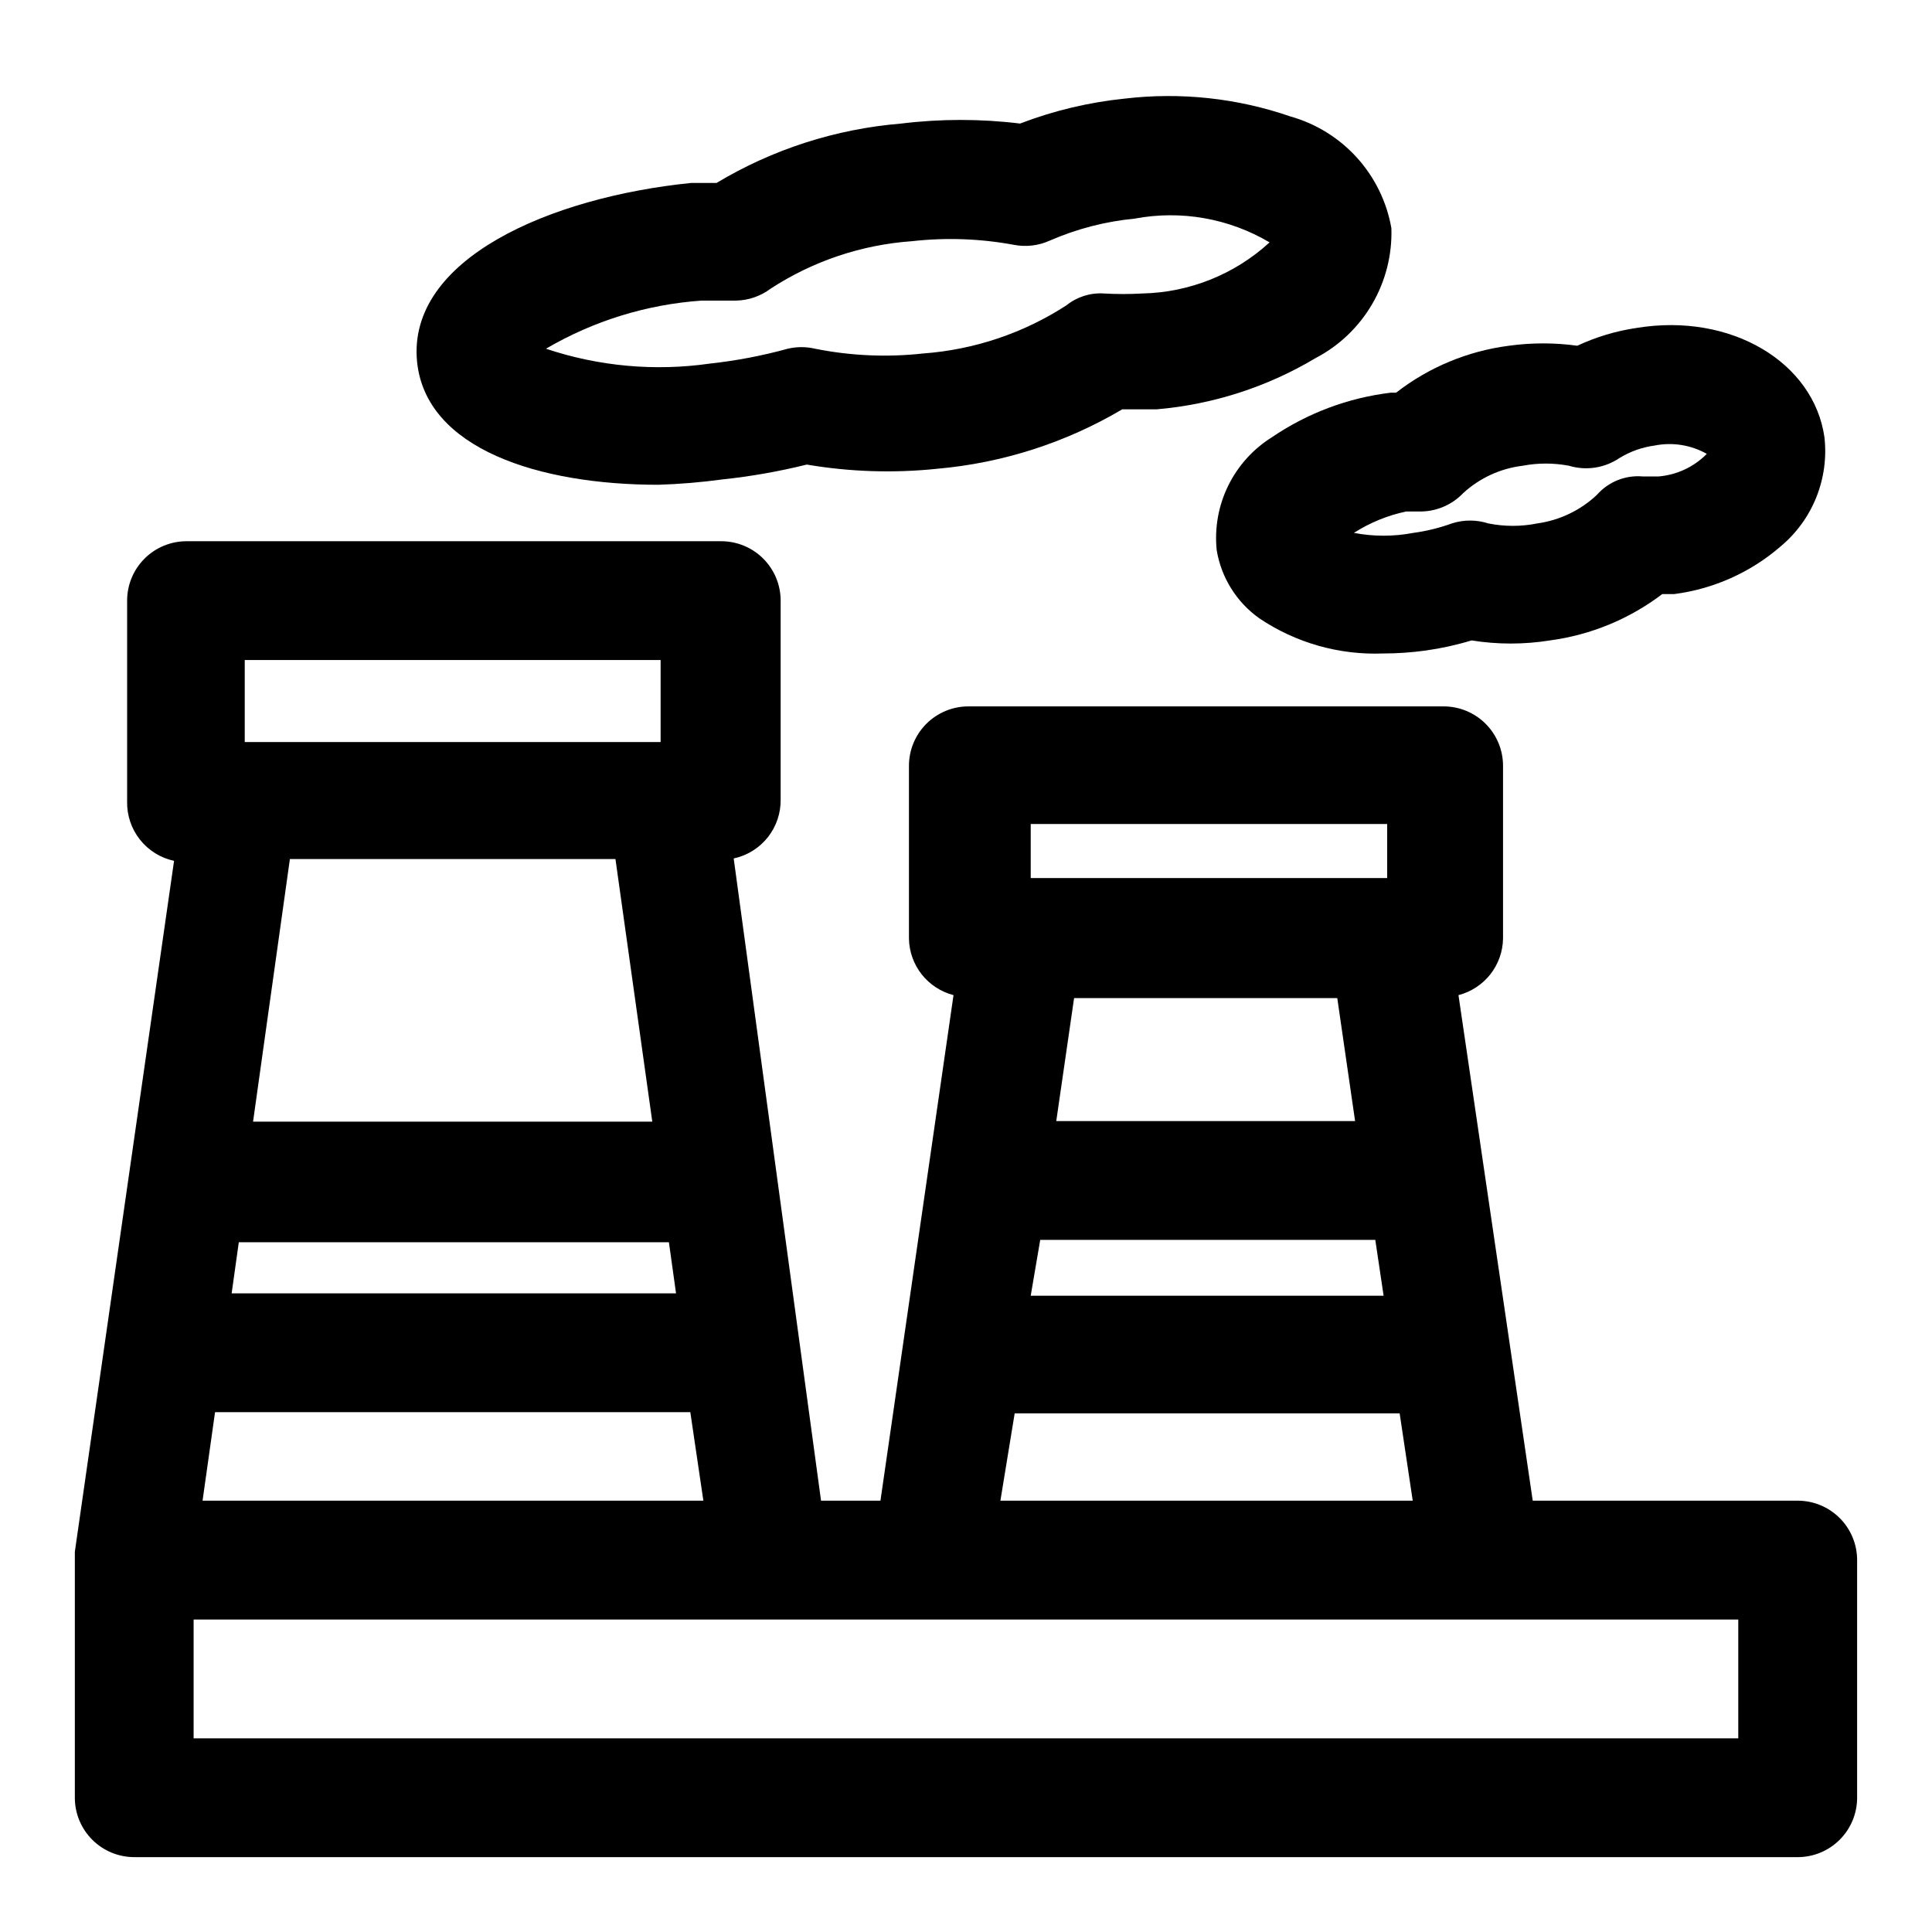
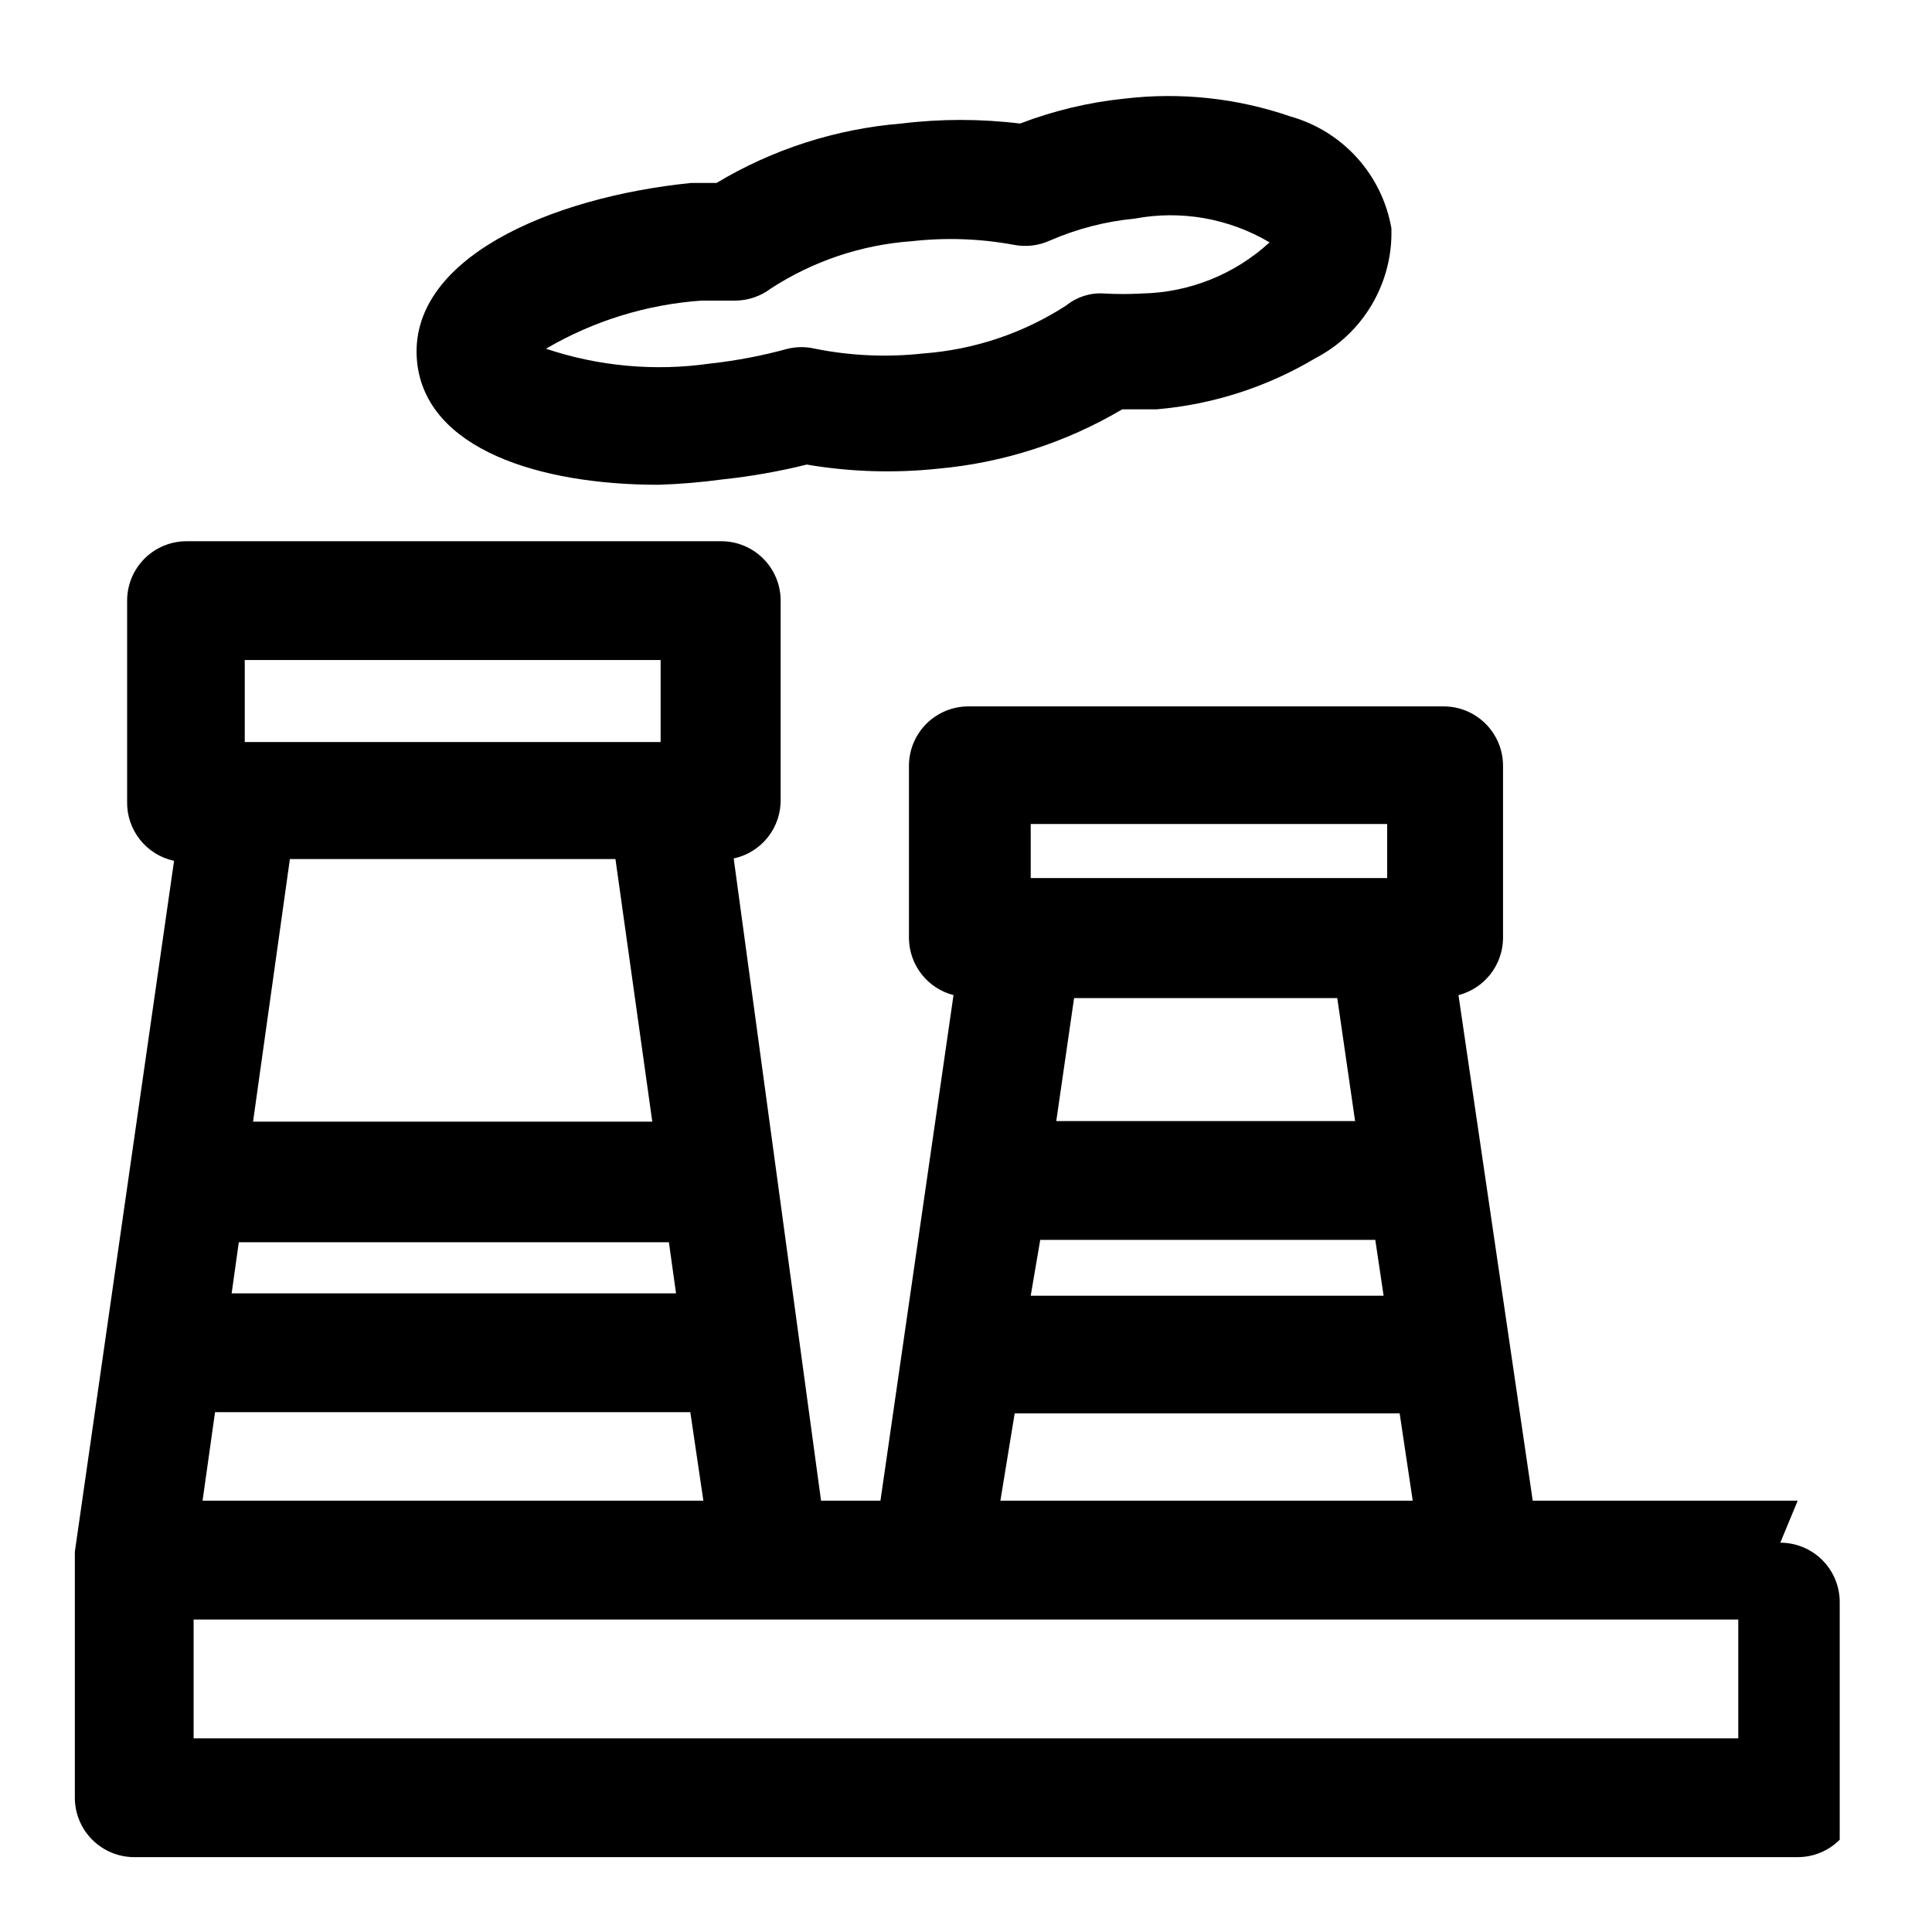
<svg xmlns="http://www.w3.org/2000/svg" fill="#000000" width="800px" height="800px" version="1.1" viewBox="144 144 512 512">
  <g>
    <path d="m318.45 272.47c-31.488 0-61.559-9.445-63.922-32.59-2.676-27.238 35.266-43.613 72.582-47.391h6.769c14.895-8.941 31.648-14.328 48.961-15.746 10.457-1.281 21.031-1.281 31.488 0 8.906-3.414 18.223-5.637 27.711-6.609 14.812-1.754 29.828-0.141 43.926 4.723 6.797 1.91 12.914 5.703 17.652 10.938 4.734 5.238 7.894 11.707 9.113 18.66 0.234 7.062-1.535 14.047-5.102 20.148-3.566 6.102-8.781 11.07-15.051 14.332-12.805 7.641-27.18 12.27-42.039 13.539h-9.133 0.004c-14.945 8.836-31.672 14.215-48.965 15.746-11.543 1.211-23.195 0.84-34.637-1.105-7.352 1.824-14.824 3.141-22.355 3.938-5.641 0.766-11.316 1.238-17.004 1.418zm-29.758-36.055c13.98 4.684 28.859 6.031 43.453 3.938 6.969-0.762 13.867-2.078 20.625-3.938 2.383-0.562 4.863-0.562 7.242 0 9.43 1.891 19.094 2.316 28.656 1.258 13.516-0.992 26.566-5.379 37.941-12.75 2.797-2.258 6.336-3.379 9.918-3.148 3.41 0.195 6.828 0.195 10.234 0 12.504-0.273 24.48-5.086 33.691-13.543-10.754-6.367-23.457-8.605-35.738-6.297-7.762 0.746-15.363 2.711-22.512 5.828-3.008 1.363-6.367 1.75-9.605 1.102-8.879-1.633-17.949-1.953-26.922-0.945-13.359 0.941-26.254 5.277-37.473 12.594-2.637 1.98-5.832 3.082-9.129 3.148h-9.133c-14.551 1.012-28.668 5.375-41.25 12.754z" />
-     <path d="m620.41 541.7h-70.219l-19.68-133.98c3.332-0.863 6.293-2.789 8.426-5.492 2.133-2.699 3.32-6.027 3.383-9.465v-45.816c0-4.176-1.66-8.18-4.609-11.133-2.953-2.953-6.957-4.613-11.133-4.613h-125.95c-4.176 0-8.18 1.66-11.133 4.613s-4.613 6.957-4.613 11.133v45.816c0.062 3.438 1.254 6.766 3.387 9.465 2.133 2.703 5.09 4.629 8.422 5.492l-19.363 133.98h-15.742l-23.148-170.2c3.582-0.766 6.785-2.758 9.055-5.633 2.269-2.875 3.465-6.449 3.387-10.109v-52.586c0-4.176-1.66-8.18-4.613-11.133-2.953-2.953-6.957-4.609-11.133-4.609h-141.7c-4.176 0-8.18 1.656-11.133 4.609-2.953 2.953-4.613 6.957-4.613 11.133v53.215c-0.082 3.66 1.117 7.238 3.387 10.109 2.269 2.875 5.473 4.867 9.051 5.637l-26.293 183.1v2.203 62.977c0 4.176 1.66 8.18 4.613 11.133s6.957 4.613 11.133 4.613h440.83c4.176 0 8.18-1.66 11.133-4.613s4.613-6.957 4.613-11.133v-62.977c0-4.176-1.66-8.18-4.613-11.133-2.953-2.949-6.957-4.609-11.133-4.609zm-122.02-133.2 4.723 32.59h-79.191l4.723-32.59zm-78.719 64.078h88.797l2.203 14.801h-93.52zm-2.519-110.21h94.465v14.328h-94.465zm-4.25 156.18h102.02l3.465 23.145h-109.27zm-105.8-146.89 9.762 69.59-105.8-0.004 9.762-69.59zm-99.816 101.55h113.98l1.891 13.539-117.77 0.004zm-6.297 45.027h125.95l3.461 23.461h-132.72zm7.871-199.32h110.21v21.727h-110.21zm395.8 285.76h-409.35v-31.488h409.35z" />
-     <path d="m477.77 307.89c9.656 6.484 21.125 9.738 32.75 9.289 3.789 0 7.578-0.266 11.336-0.785 4.102-0.578 8.156-1.473 12.121-2.676 6.883 1.105 13.898 1.105 20.781 0 10.816-1.449 21.07-5.68 29.758-12.281h3.148c10.426-1.34 20.227-5.723 28.18-12.598 8.512-7.078 12.891-17.965 11.652-28.969-2.832-19.836-24.719-33.062-49.75-28.969-5.453 0.801-10.754 2.391-15.746 4.723-6.008-0.828-12.098-0.828-18.105 0-10.902 1.395-21.234 5.691-29.914 12.441h-1.418 0.004c-11.293 1.355-22.09 5.406-31.488 11.805-4.996 3.121-9.012 7.578-11.602 12.863-2.586 5.289-3.641 11.195-3.043 17.051 1.207 7.309 5.289 13.828 11.336 18.105zm38.73-28.34h4.25c4.176-0.098 8.141-1.855 11.023-4.879 4.363-4 9.867-6.531 15.742-7.242 4.059-0.773 8.223-0.773 12.281 0 4.543 1.367 9.457 0.617 13.383-2.047 2.832-1.734 5.996-2.859 9.289-3.305 4.734-0.949 9.648-0.168 13.855 2.203-3.402 3.453-7.926 5.574-12.754 5.981h-4.25c-4.59-0.391-9.09 1.422-12.125 4.883-4.34 4.086-9.84 6.727-15.742 7.559-4.312 0.871-8.758 0.871-13.066 0-3.125-1-6.484-1-9.605 0-3.312 1.203-6.742 2.047-10.234 2.516-5.199 0.996-10.543 0.996-15.742 0 4.234-2.715 8.93-4.633 13.852-5.668z" />
+     <path d="m620.41 541.7h-70.219l-19.68-133.98c3.332-0.863 6.293-2.789 8.426-5.492 2.133-2.699 3.32-6.027 3.383-9.465v-45.816c0-4.176-1.66-8.18-4.609-11.133-2.953-2.953-6.957-4.613-11.133-4.613h-125.95c-4.176 0-8.18 1.66-11.133 4.613s-4.613 6.957-4.613 11.133v45.816c0.062 3.438 1.254 6.766 3.387 9.465 2.133 2.703 5.09 4.629 8.422 5.492l-19.363 133.98h-15.742l-23.148-170.2c3.582-0.766 6.785-2.758 9.055-5.633 2.269-2.875 3.465-6.449 3.387-10.109v-52.586c0-4.176-1.66-8.18-4.613-11.133-2.953-2.953-6.957-4.609-11.133-4.609h-141.7c-4.176 0-8.18 1.656-11.133 4.609-2.953 2.953-4.613 6.957-4.613 11.133v53.215c-0.082 3.66 1.117 7.238 3.387 10.109 2.269 2.875 5.473 4.867 9.051 5.637l-26.293 183.1v2.203 62.977c0 4.176 1.66 8.18 4.613 11.133s6.957 4.613 11.133 4.613h440.83c4.176 0 8.18-1.66 11.133-4.613v-62.977c0-4.176-1.66-8.18-4.613-11.133-2.953-2.949-6.957-4.609-11.133-4.609zm-122.02-133.2 4.723 32.59h-79.191l4.723-32.59zm-78.719 64.078h88.797l2.203 14.801h-93.52zm-2.519-110.21h94.465v14.328h-94.465zm-4.25 156.18h102.02l3.465 23.145h-109.27zm-105.8-146.89 9.762 69.59-105.8-0.004 9.762-69.59zm-99.816 101.55h113.98l1.891 13.539-117.77 0.004zm-6.297 45.027h125.95l3.461 23.461h-132.72zm7.871-199.32h110.21v21.727h-110.21zm395.8 285.76h-409.35v-31.488h409.35z" />
  </g>
</svg>